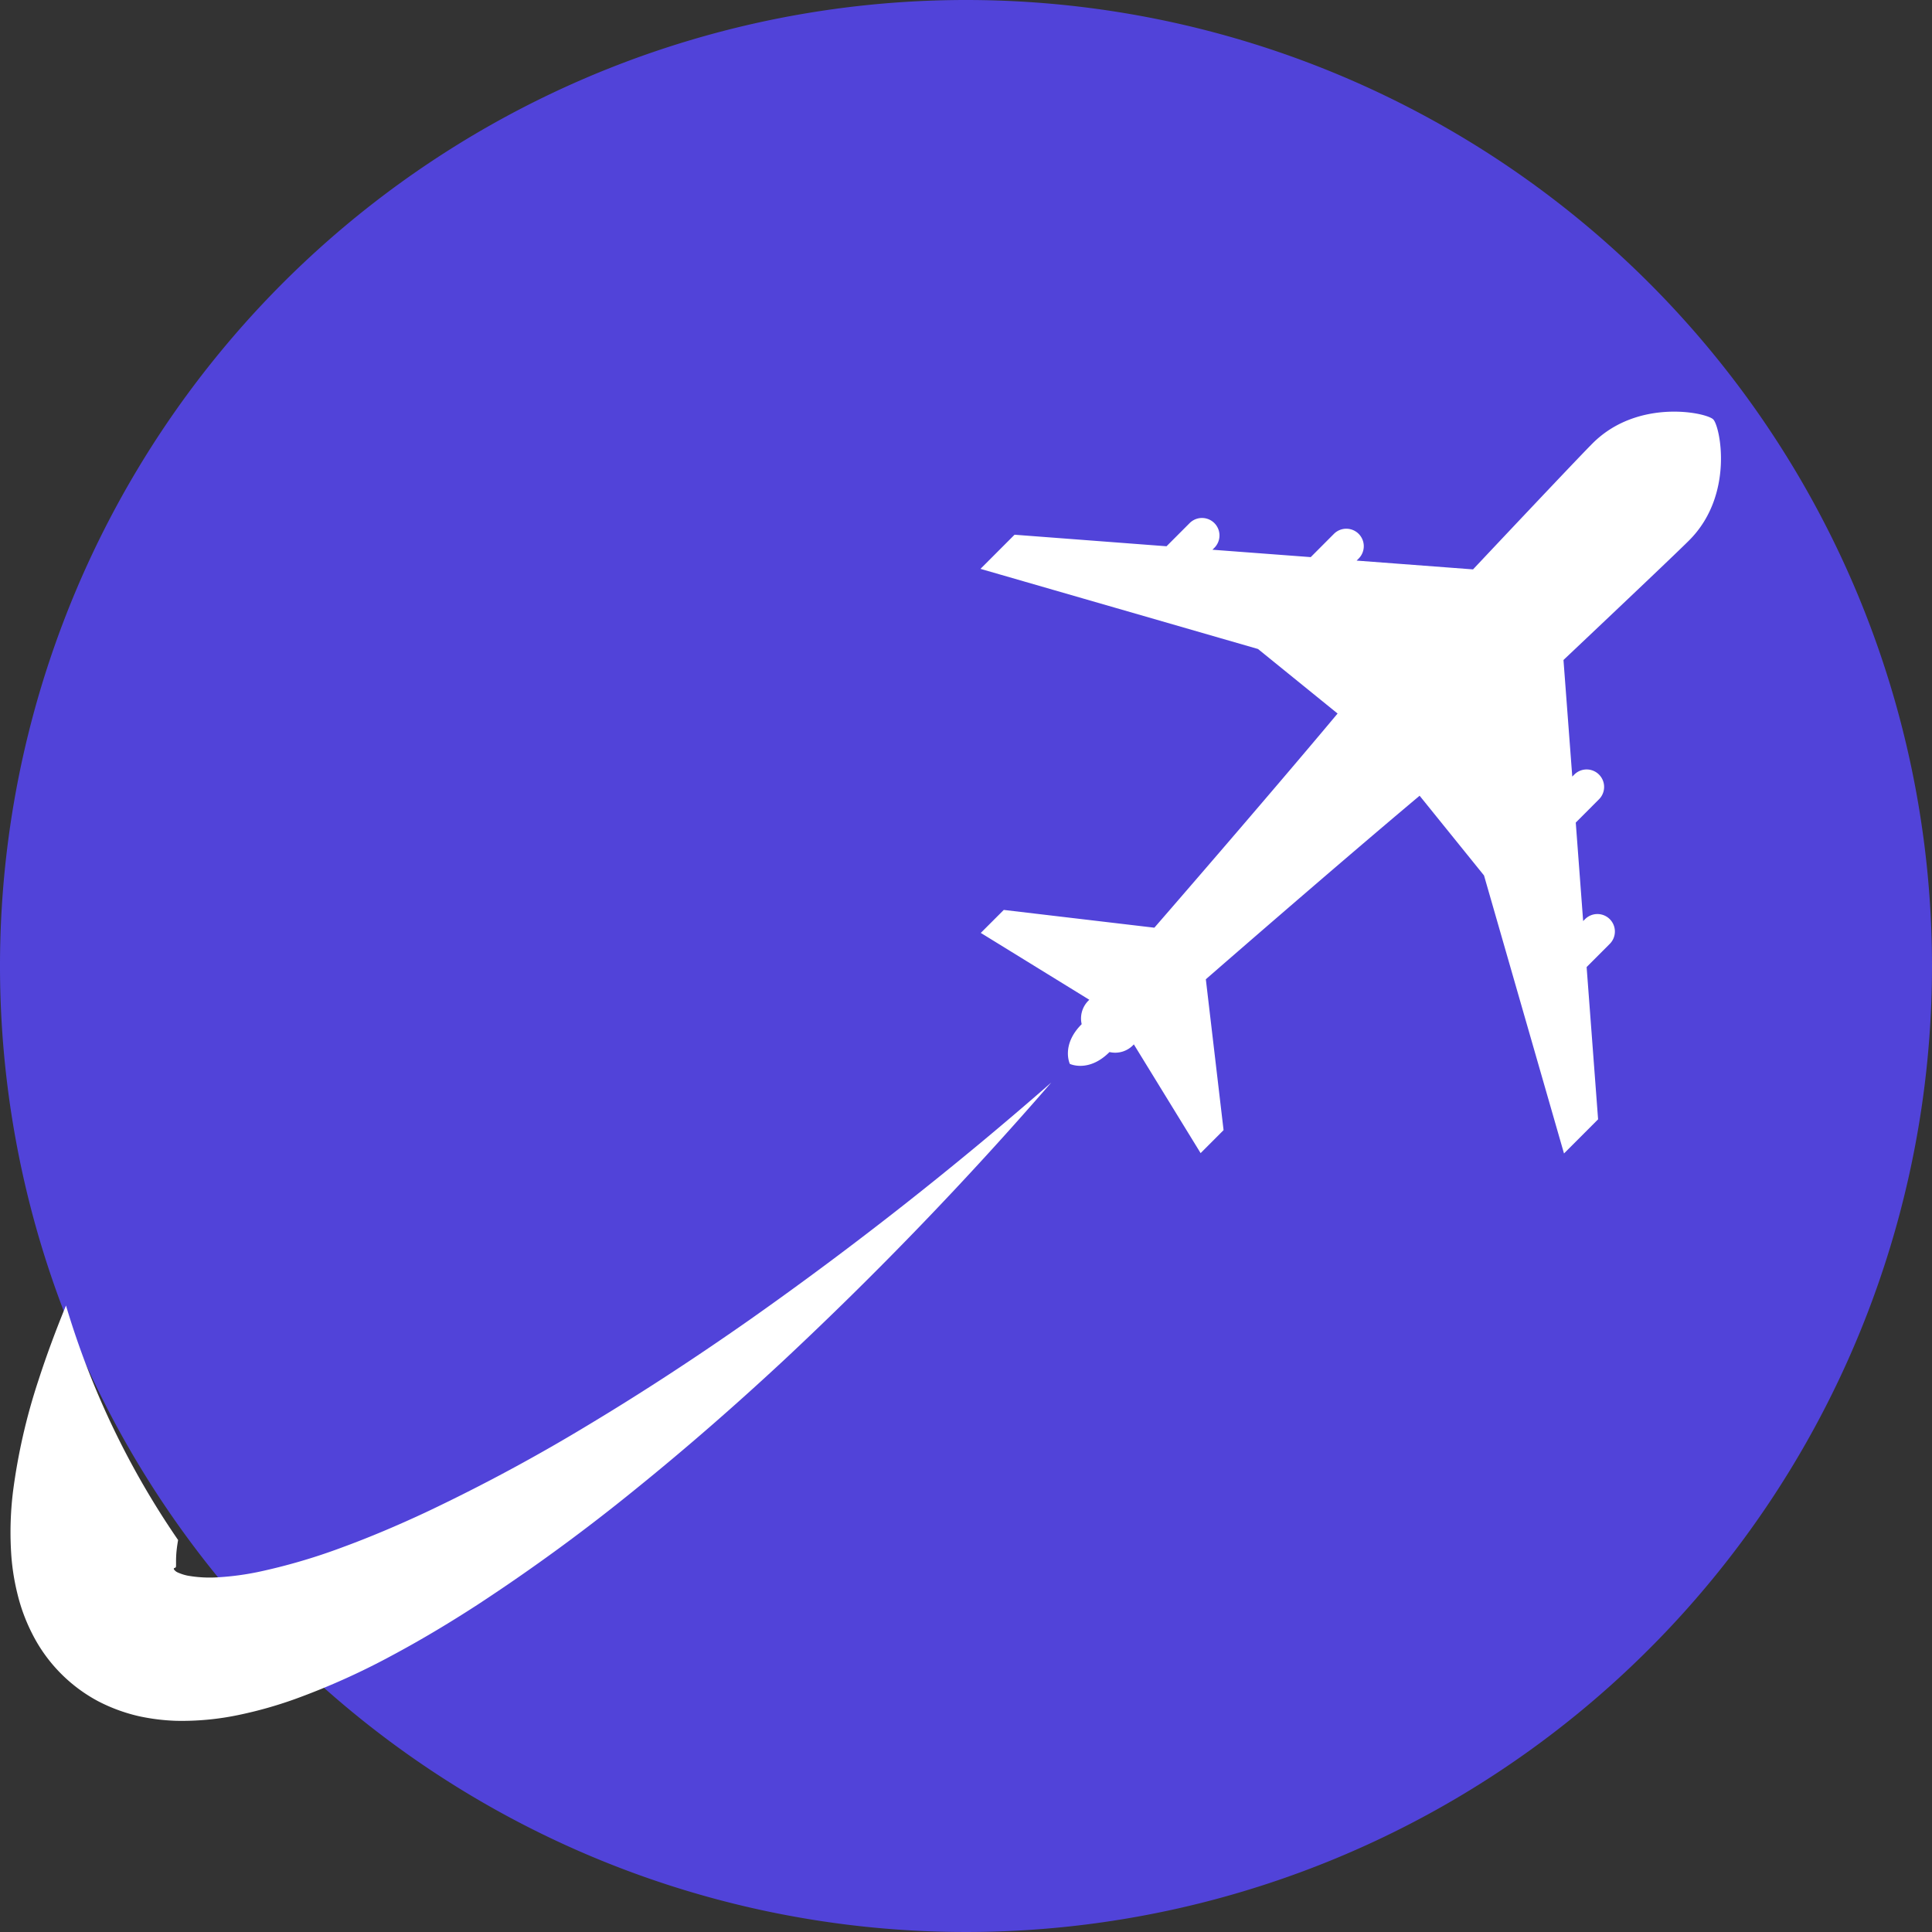
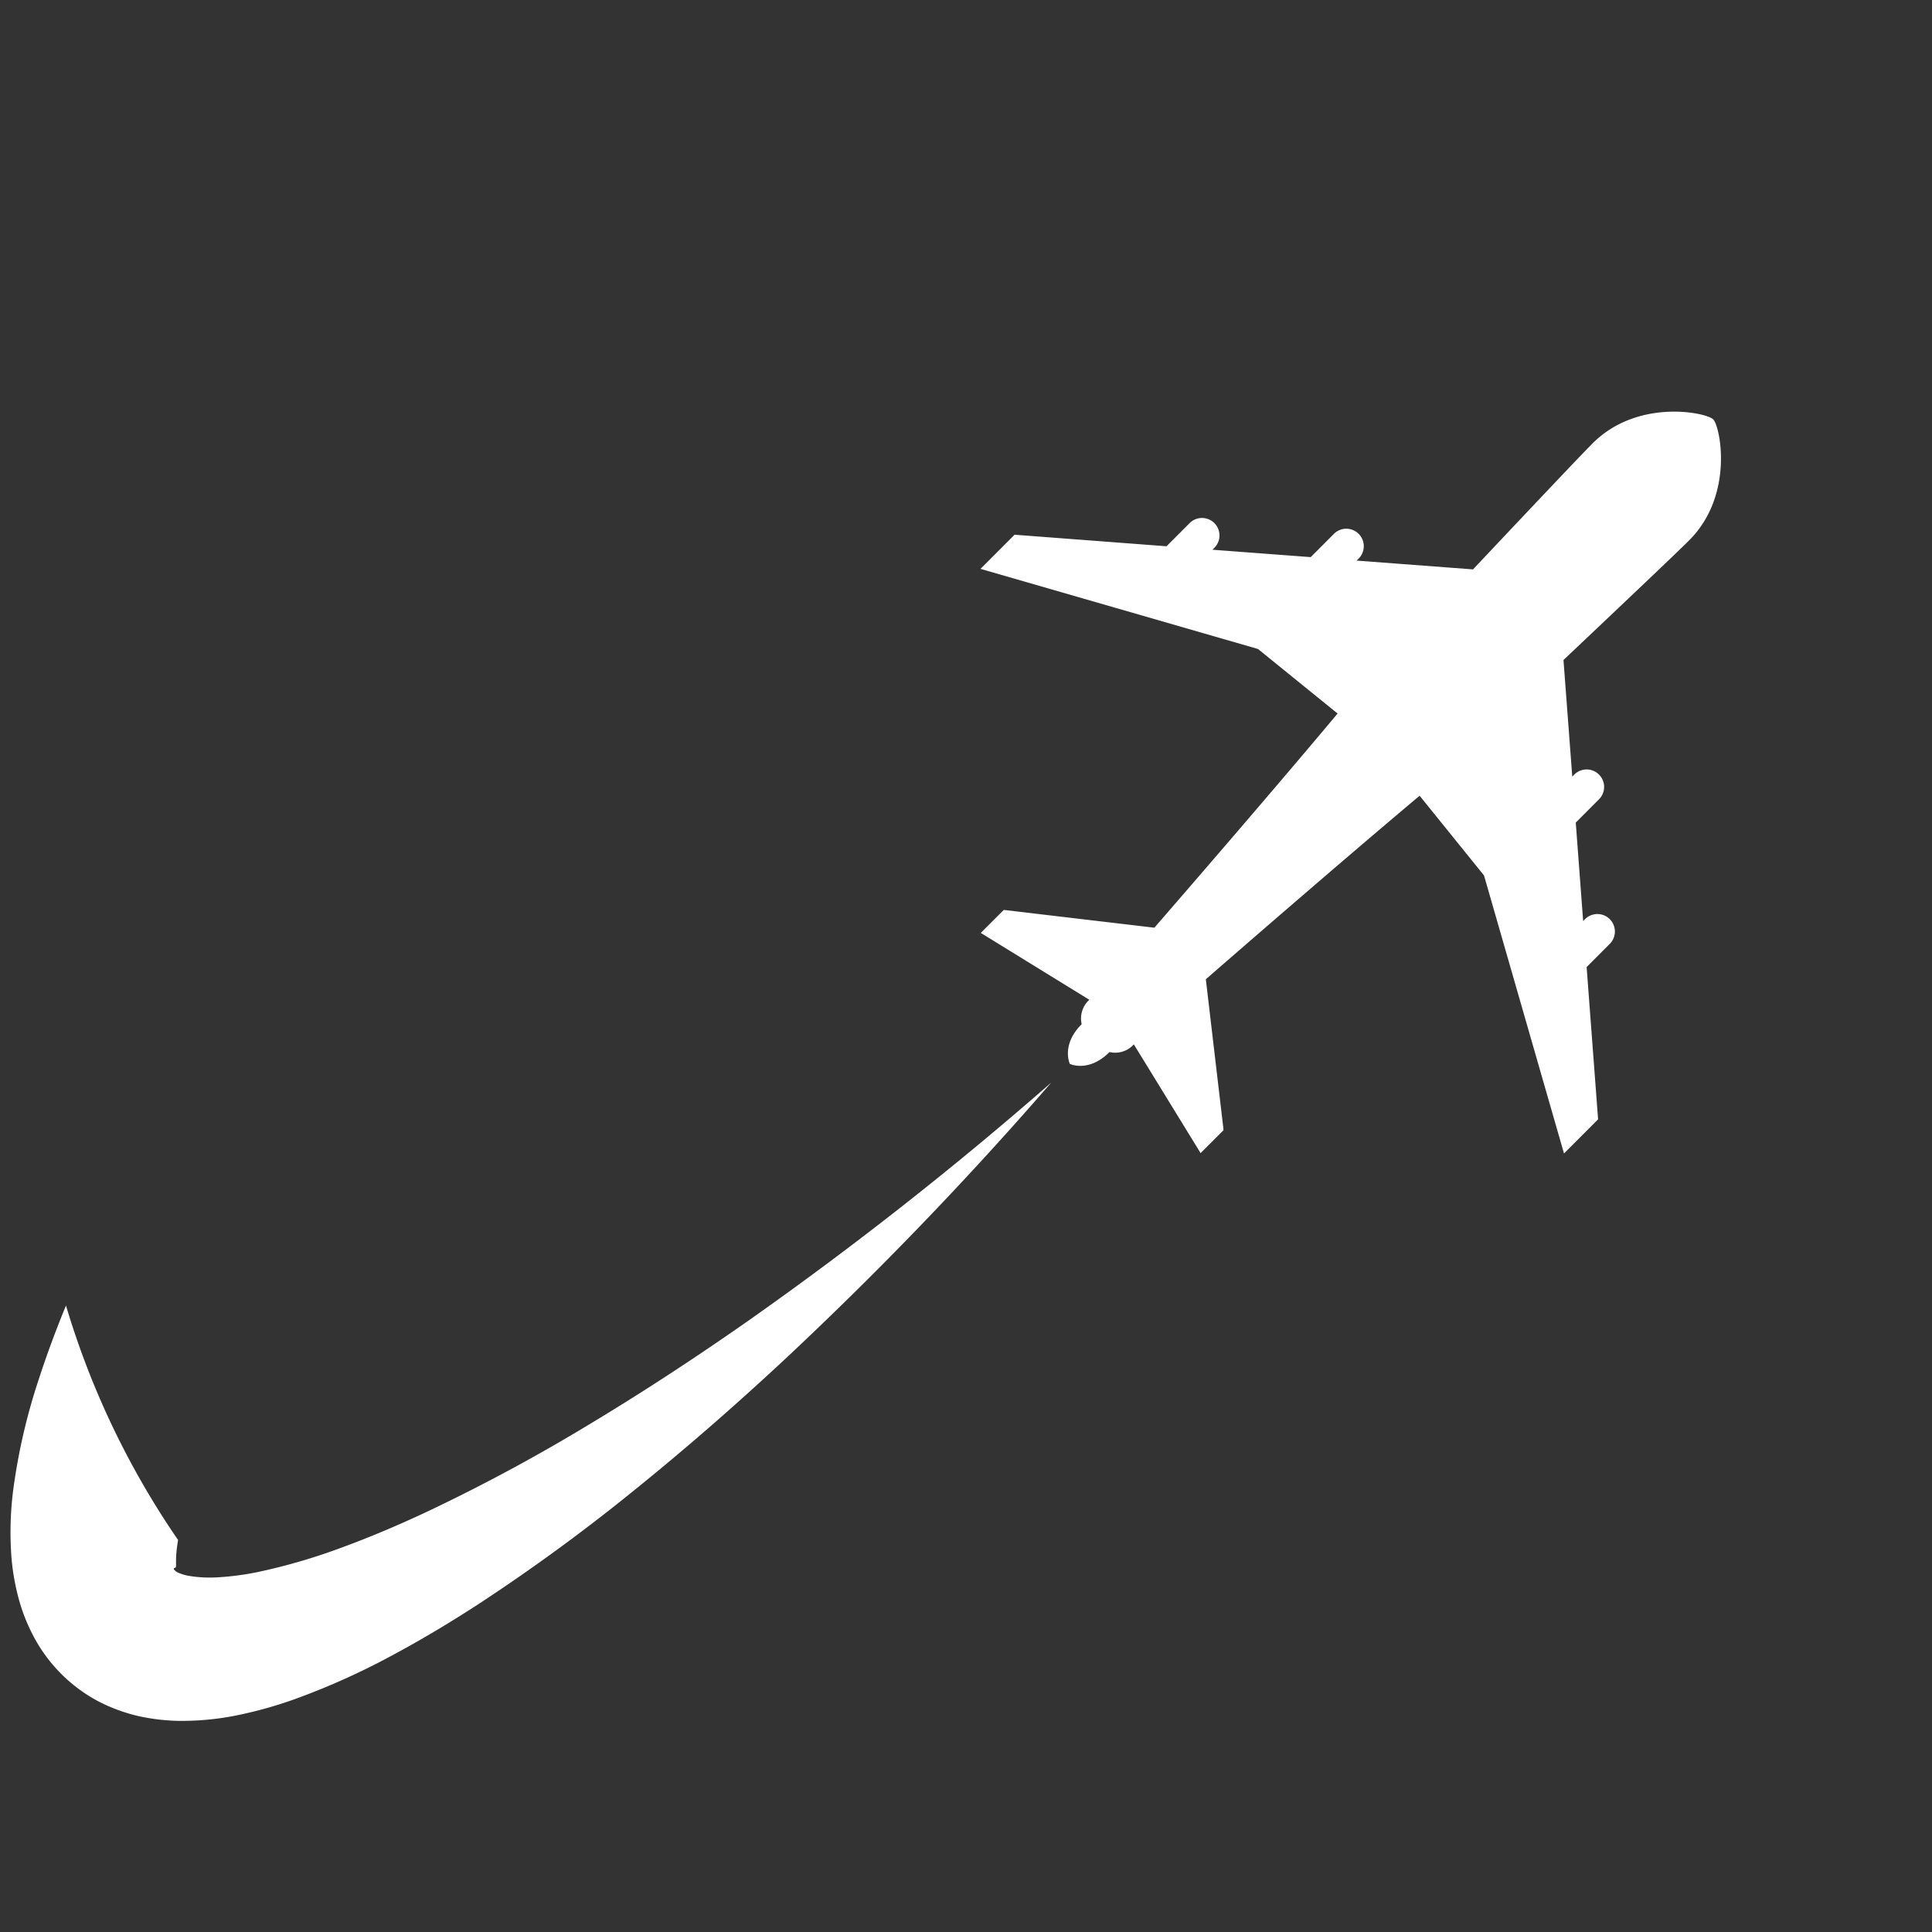
<svg xmlns="http://www.w3.org/2000/svg" width="183" height="183" viewBox="0 0 183 183">
  <rect x="0" y="0" width="183" height="183" fill="#333333" stroke="none" />
  <defs>
    <style>
      .cls-1 {
        fill: #5143d9;
      }

      .cls-1, .cls-2 {
        fill-rule: evenodd;
      }

      .cls-2 {
        fill: #fff;
      }
    </style>
  </defs>
-   <path class="cls-1" d="M183,91.5A91.5,91.5,0,1,1,91.5,0,91.5,91.5,0,0,1,183,91.5Z" />
  <path class="cls-2" d="M150.286,91.6l2.191-2.195a1.655,1.655,0,1,0-2.339-2.343l-0.181.181-0.7-9.327,2.2-2.206a1.655,1.655,0,1,0-2.339-2.343l-0.192.192-0.833-11.044c6.042-5.71,10.829-10.255,11.912-11.34,4.282-4.29,2.932-10.791,2.273-11.45S155.129,37.713,150.846,42c-1.082,1.085-5.619,5.88-11.319,11.933L128.5,53.1l0.192-.192a1.655,1.655,0,0,0-2.339-2.343l-2.2,2.206-9.31-.7,0.181-.181a1.655,1.655,0,0,0-2.339-2.343l-2.191,2.195L96.1,50.649l-3.228,3.234,26.286,7.59,7.539,6.113c-6.748,8.076-17.355,20.286-17.355,20.286L95.079,86.188,92.9,88.366,103.182,94.7a2.384,2.384,0,0,0-.725,2.31c-1.976,1.98-1.12,3.762-1.12,3.762s1.779,0.858,3.755-1.122a2.374,2.374,0,0,0,2.306-.726l6.325,10.3,2.174-2.178-1.68-14.289s12.188-10.625,20.25-17.385l6.1,7.552,7.576,26.333,3.229-3.234ZM71.053,124.979c-4.932,3.458-9.955,6.758-15.072,9.839a170.766,170.766,0,0,1-15.63,8.419c-2.647,1.238-5.316,2.37-7.983,3.348a56.035,56.035,0,0,1-7.9,2.309,26.284,26.284,0,0,1-3.685.5,12.122,12.122,0,0,1-3.016-.149,4.515,4.515,0,0,1-.944-0.307,0.834,0.834,0,0,1-.355-0.3,0.1,0.1,0,0,1,.086-0.129,0.131,0.131,0,0,0,.114-0.125c0.025-.158-0.024-0.7.057-1.49,0.031-.31.082-0.658,0.145-1.022A78.921,78.921,0,0,1,6.25,123.661c-0.943,2.294-1.821,4.648-2.611,7.085a56.871,56.871,0,0,0-2.406,10.529,31.557,31.557,0,0,0-.151,6.2,21.624,21.624,0,0,0,.579,3.533,17.13,17.13,0,0,0,1.42,3.8,14.773,14.773,0,0,0,6.237,6.345,16.255,16.255,0,0,0,3.841,1.407,19.691,19.691,0,0,0,3.531.437,26.18,26.18,0,0,0,6.038-.581,39.673,39.673,0,0,0,5.178-1.467A67.877,67.877,0,0,0,37,156.877c2.853-1.521,5.578-3.157,8.222-4.871A179.48,179.48,0,0,0,60.29,140.982c4.8-3.881,9.427-7.931,13.913-12.1a349.407,349.407,0,0,0,25.375-26.344A346.737,346.737,0,0,1,71.053,124.979Z" />
</svg>